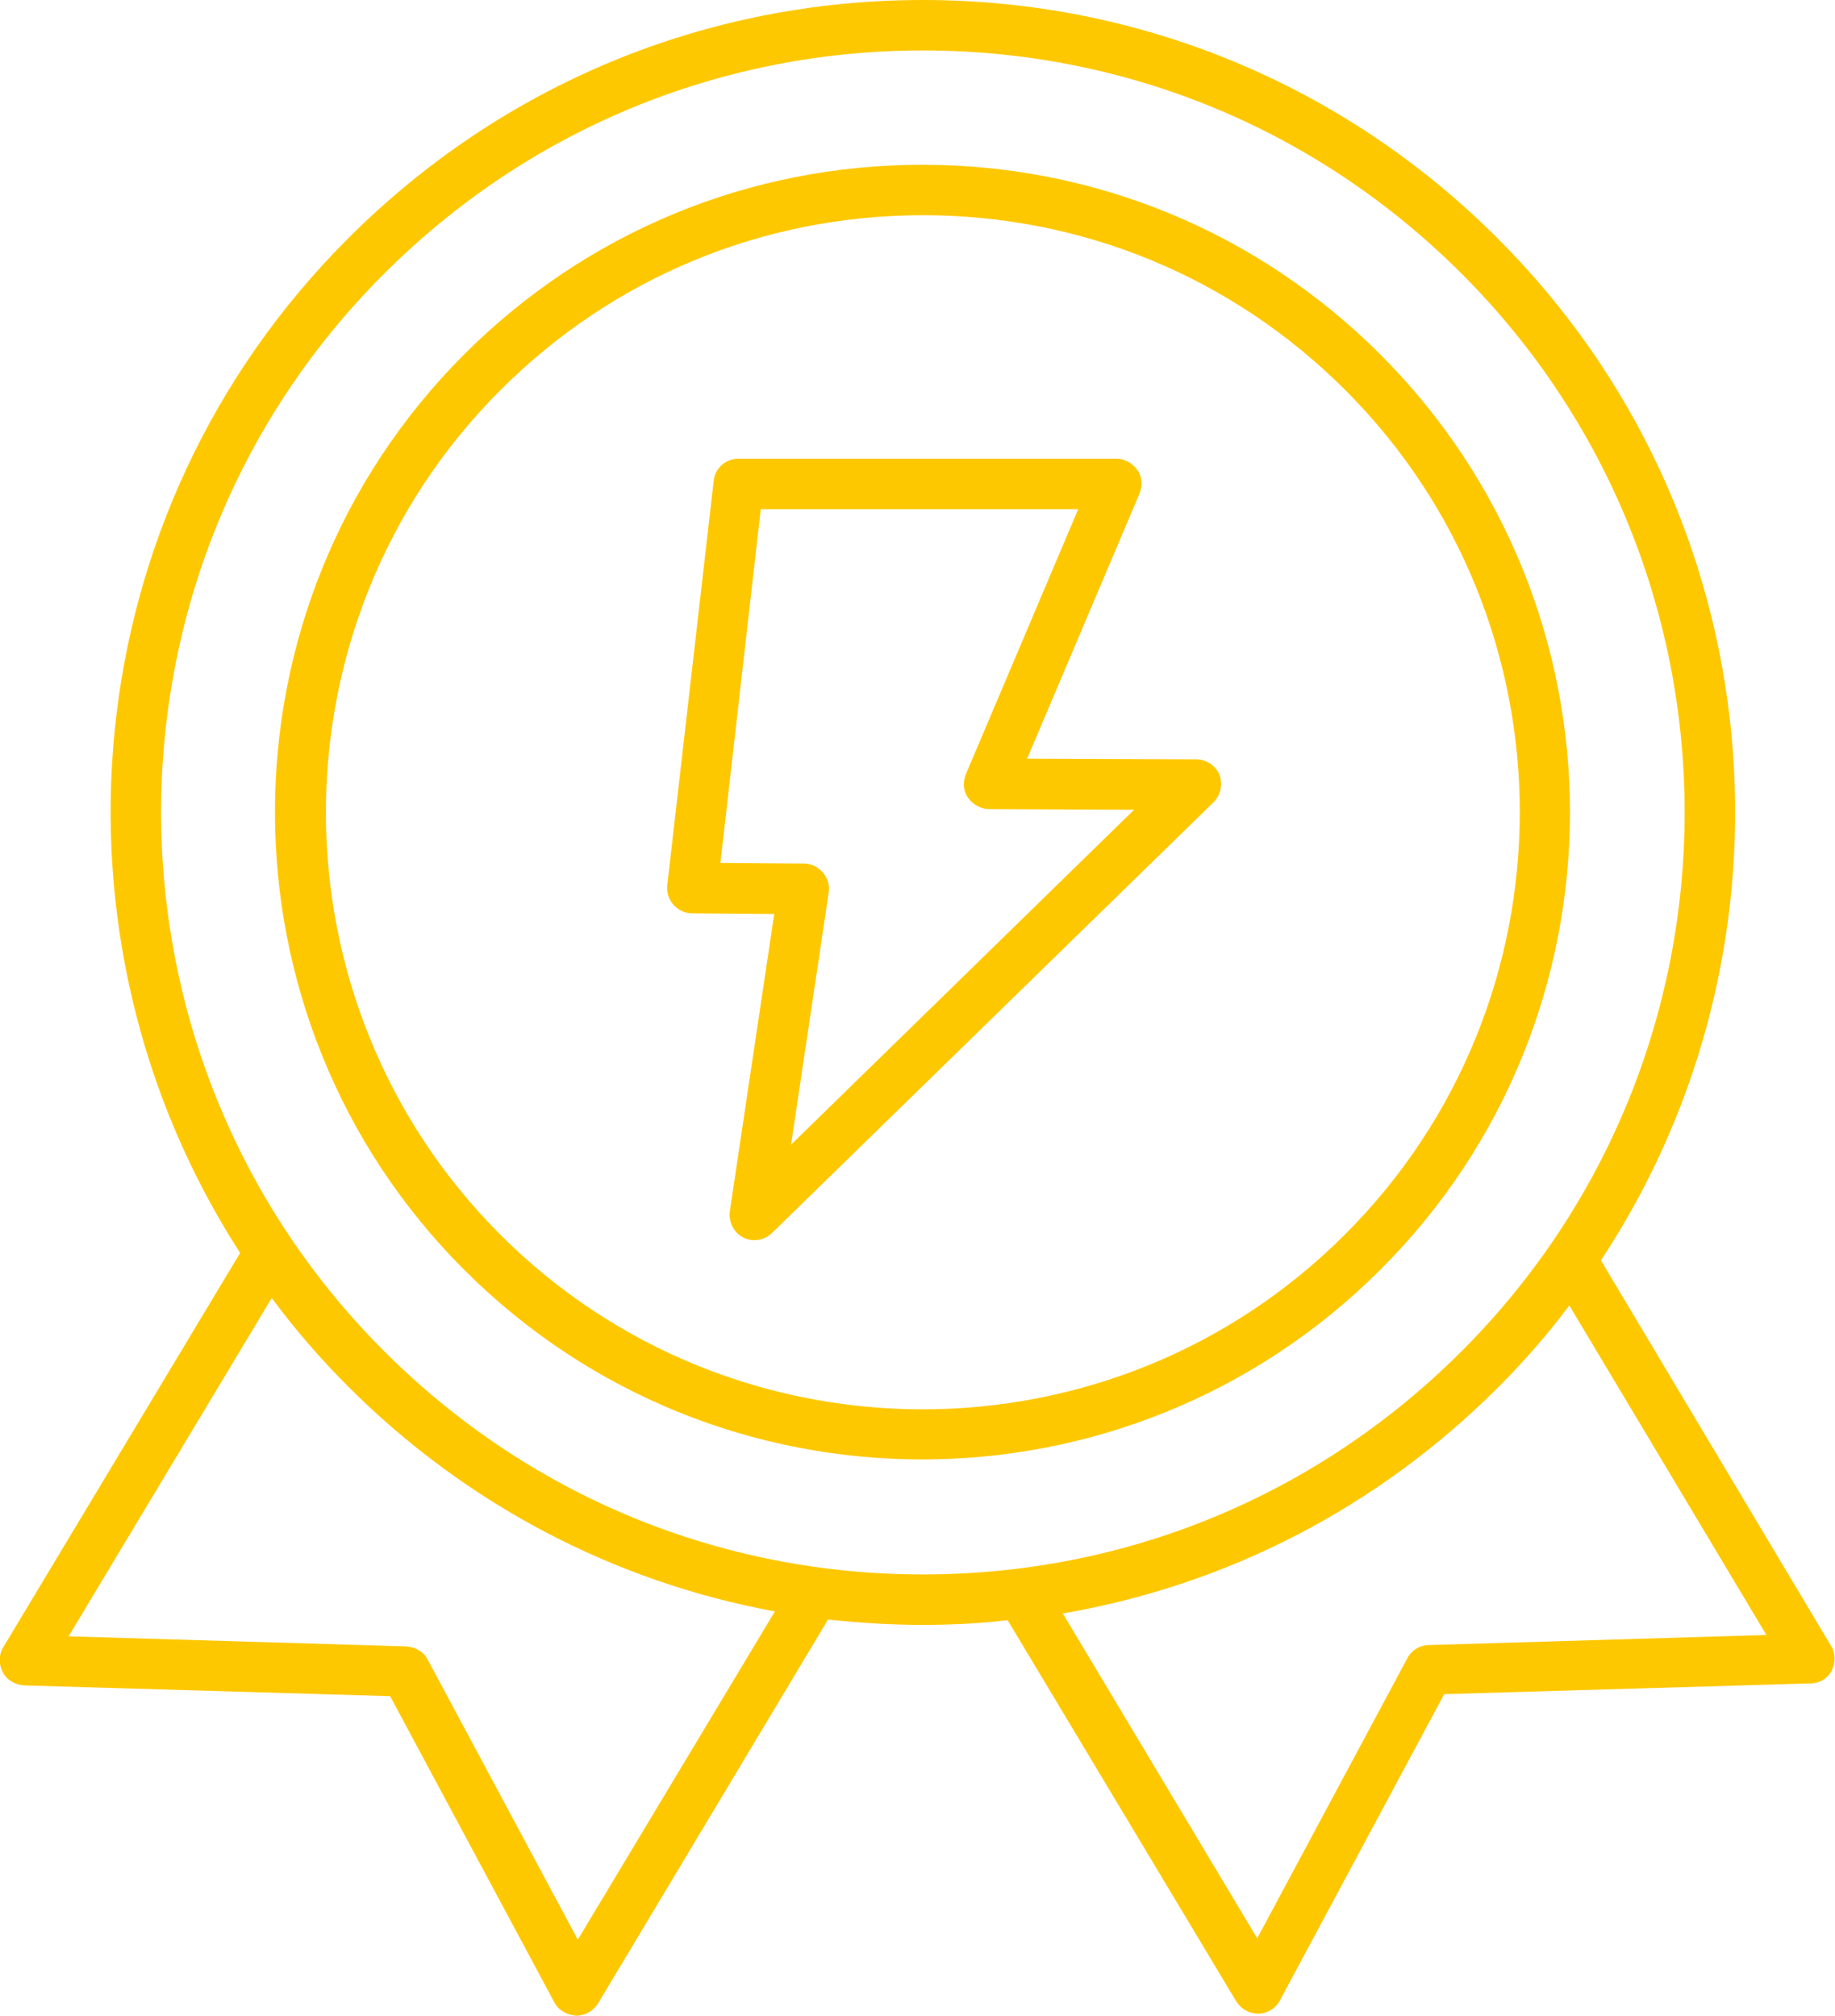
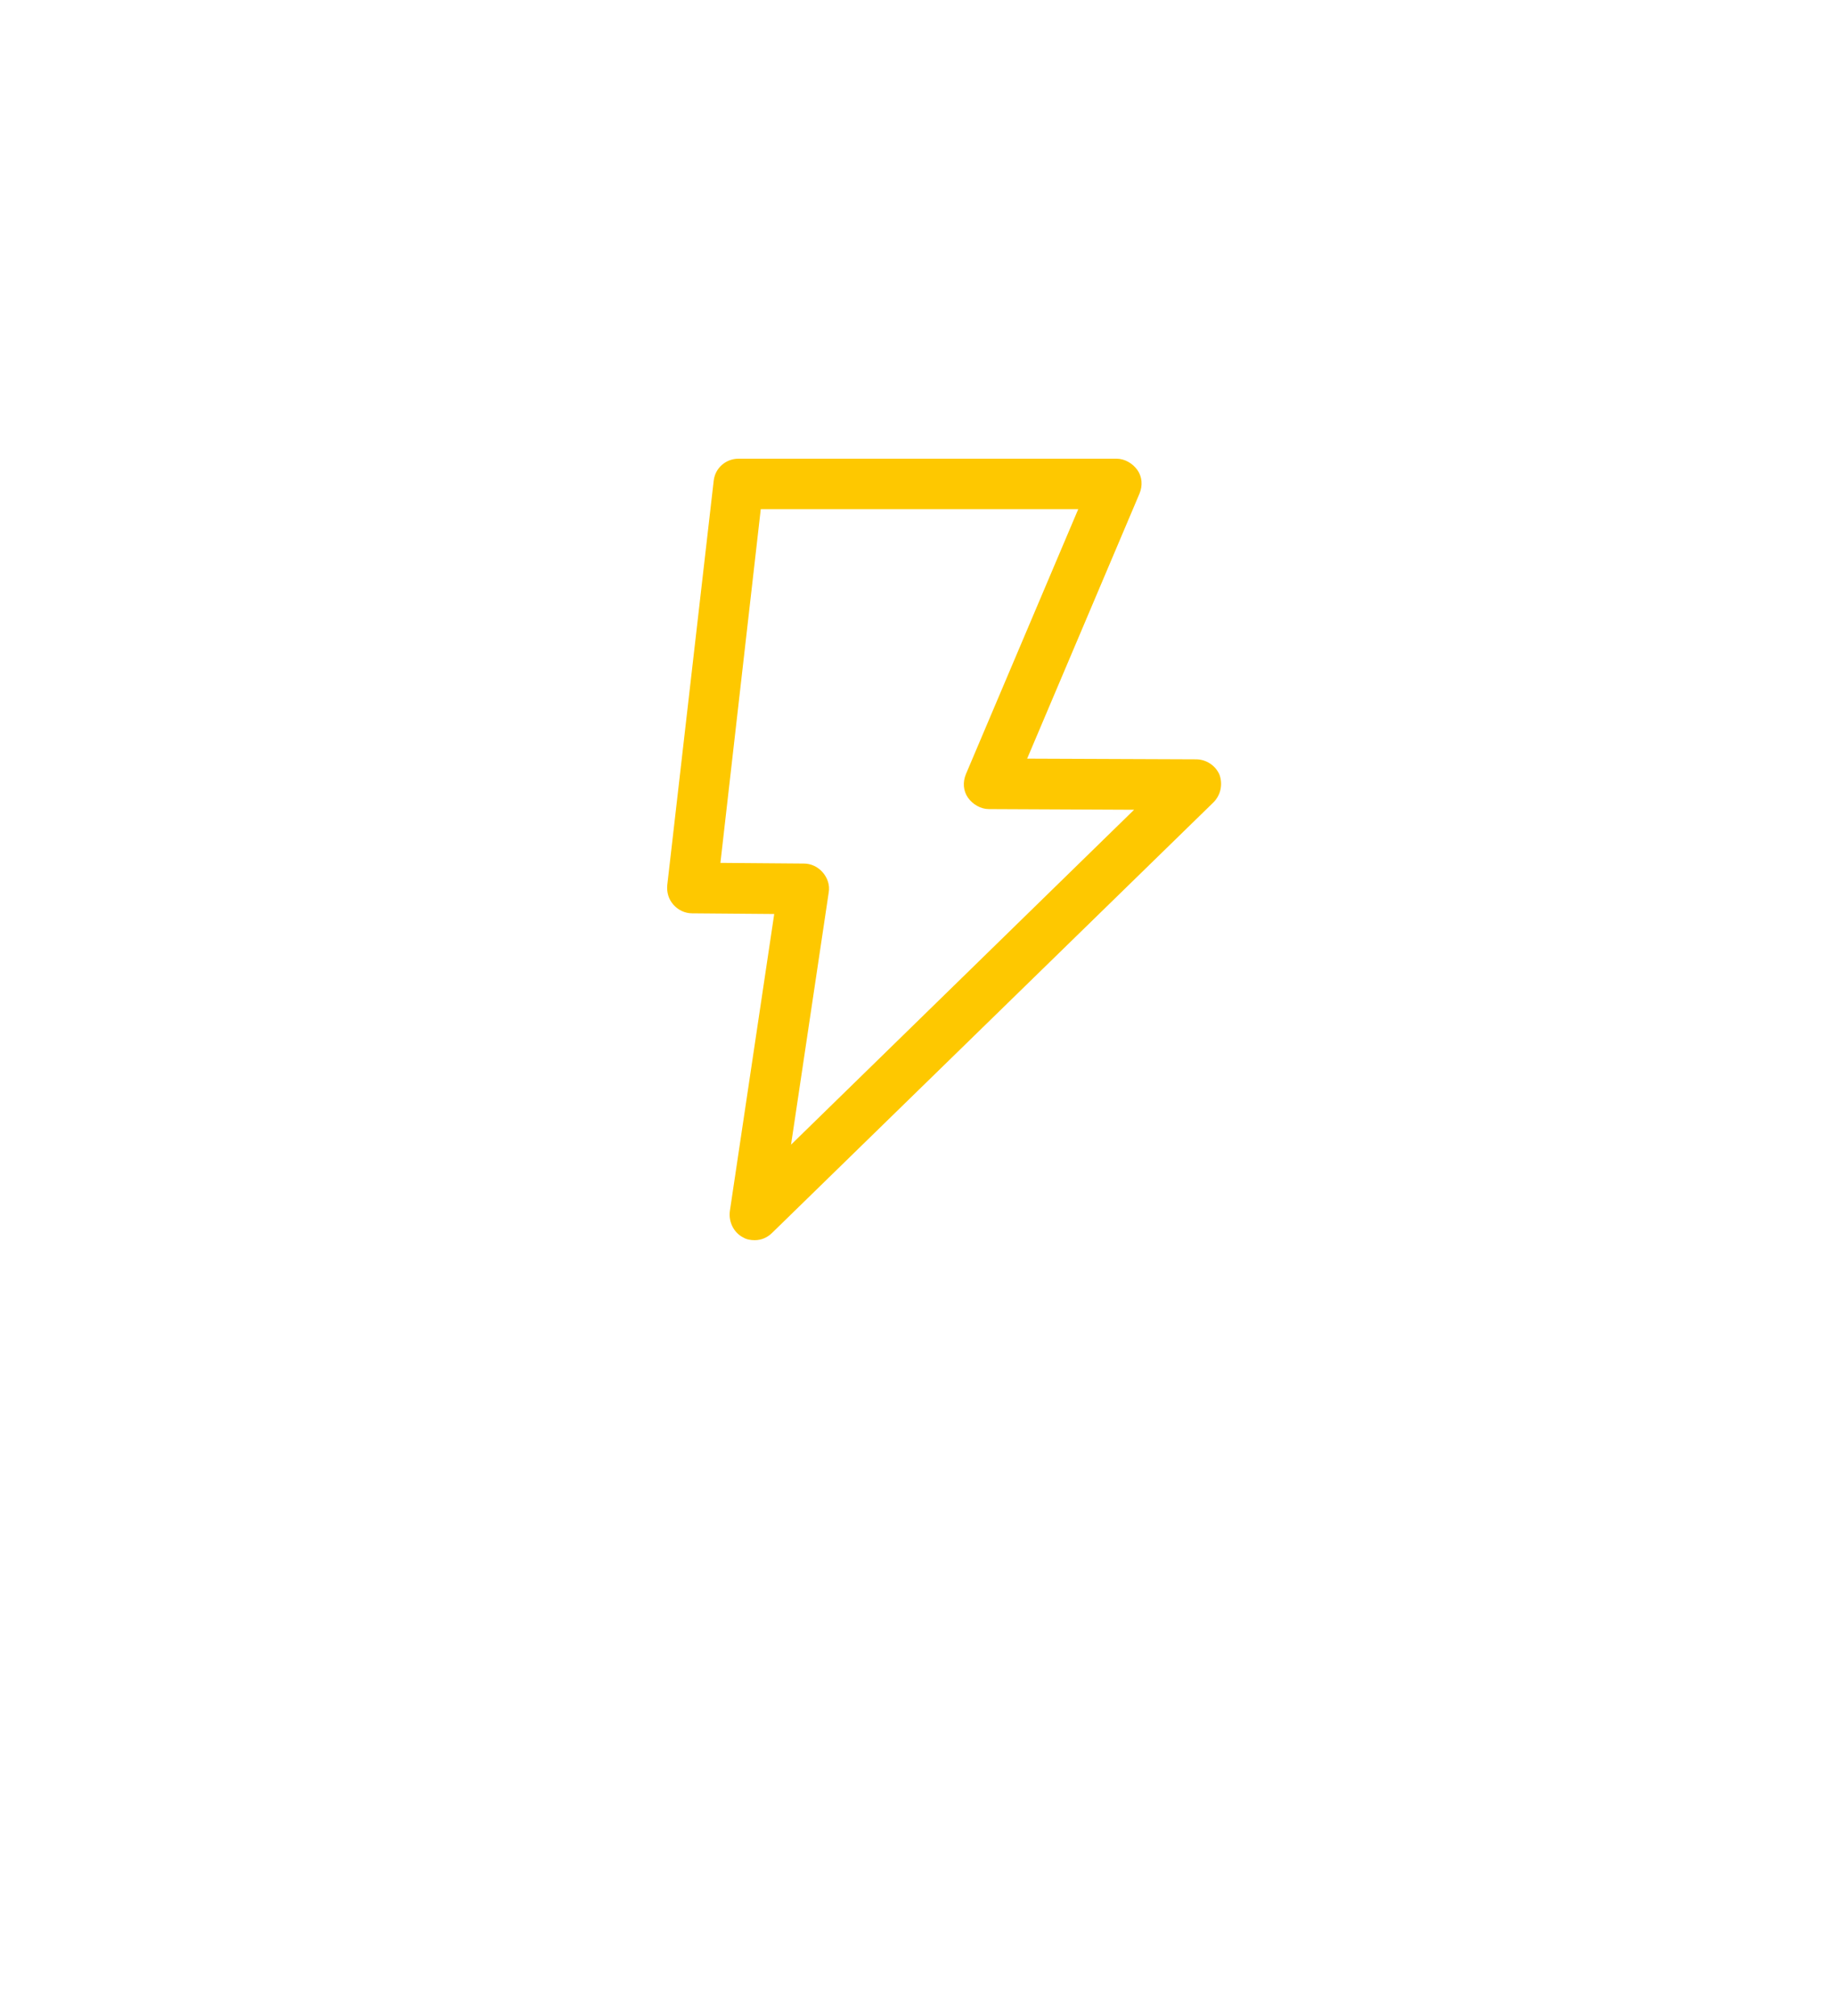
<svg xmlns="http://www.w3.org/2000/svg" version="1.1" id="Layer_1" x="0px" y="0px" viewBox="0 0 272.8 299.7" style="enable-background:new 0 0 272.8 299.7;" xml:space="preserve">
  <style type="text/css"> .st0{fill:#FEC800;} </style>
  <g>
-     <path class="st0" d="M205.2,52.7c-18.2-18.2-42.4-28.2-68.1-28.2s-49.9,10-68.1,28.2c-37.5,37.5-37.5,98.6,0,136.1 c18.8,18.8,43.4,28.2,68.1,28.2c24.6,0,49.3-9.4,68.1-28.2C242.8,151.3,242.8,90.3,205.2,52.7z M199.9,183.6 c-34.6,34.6-90.9,34.6-125.5,0S39.8,92.6,74.4,58c16.8-16.8,39.1-26,62.8-26s46,9.2,62.8,26C234.6,92.6,234.6,149,199.9,183.6z" />
-     <path class="st0" d="M272.3,248.4c0.6-1.2,0.6-2.6-0.1-3.7L238,187.4c31-46.9,25.9-110.8-15.4-152C199.8,12.6,169.4,0,137.2,0 c-32.3,0-62.6,12.6-85.4,35.4C10.8,76.3,5.5,139.5,35.7,186.3L0.5,244.9c-0.7,1.1-0.7,2.6-0.1,3.7c0.6,1.2,1.8,1.9,3.2,2l54.4,1.6 l24.4,45.5c0.6,1.2,1.9,1.9,3.2,2c0,0,0.1,0,0.1,0c1.3,0,2.5-0.7,3.2-1.8l34.2-57.1c4.6,0.5,9.3,0.8,14,0.8c4.3,0,8.5-0.2,12.7-0.7 l34,56.7c0.7,1.1,1.9,1.8,3.2,1.8c0,0,0.1,0,0.1,0c1.3,0,2.6-0.8,3.2-2l24.4-45.5l54.4-1.6C270.5,250.3,271.7,249.6,272.3,248.4z M85.9,288.4l-22.3-41.6c-0.6-1.2-1.8-1.9-3.2-2l-50.2-1.5L40.4,193c3.4,4.6,7.2,9,11.4,13.2c17.5,17.5,39.5,29,63.4,33.4 L85.9,288.4z M57.1,200.9c-44.2-44.2-44.2-116.1,0-160.2c21.4-21.4,49.9-33.2,80.1-33.2c30.3,0,58.7,11.8,80.1,33.2 c44.2,44.2,44.2,116,0,160.2c-21.4,21.4-49.8,33.2-80.1,33.2C106.9,234.1,78.5,222.3,57.1,200.9z M212.4,244.6 c-1.3,0-2.6,0.8-3.2,2l-22.3,41.6l-28.9-48.3c24.4-4.2,46.8-15.7,64.7-33.6c3.9-3.9,7.4-7.9,10.6-12.2l29.3,49L212.4,244.6z" />
    <path class="st0" d="M177.8,112.9l-25.1-0.1l16.7-39.4c0.5-1.2,0.4-2.5-0.3-3.5s-1.9-1.7-3.1-1.7h-56.2c-1.9,0-3.5,1.4-3.7,3.3 l-6.9,60.1c-0.1,1.1,0.2,2.1,0.9,2.9c0.7,0.8,1.7,1.3,2.8,1.3l12.2,0.1l-6.6,44.2c-0.2,1.6,0.6,3.2,2,3.9c0.5,0.3,1.1,0.4,1.7,0.4 c1,0,1.9-0.4,2.6-1.1l65.6-64c1.1-1.1,1.4-2.7,0.9-4.1C180.7,113.8,179.3,112.9,177.8,112.9z M117.6,170.2l5.6-37.5 c0.2-1.1-0.2-2.2-0.9-3s-1.7-1.3-2.8-1.3l-12.4-0.1l6-52.6h47.2l-16.7,39.4c-0.5,1.2-0.4,2.5,0.3,3.5c0.7,1,1.9,1.7,3.1,1.7 l21.6,0.1L117.6,170.2z" />
  </g>
</svg>